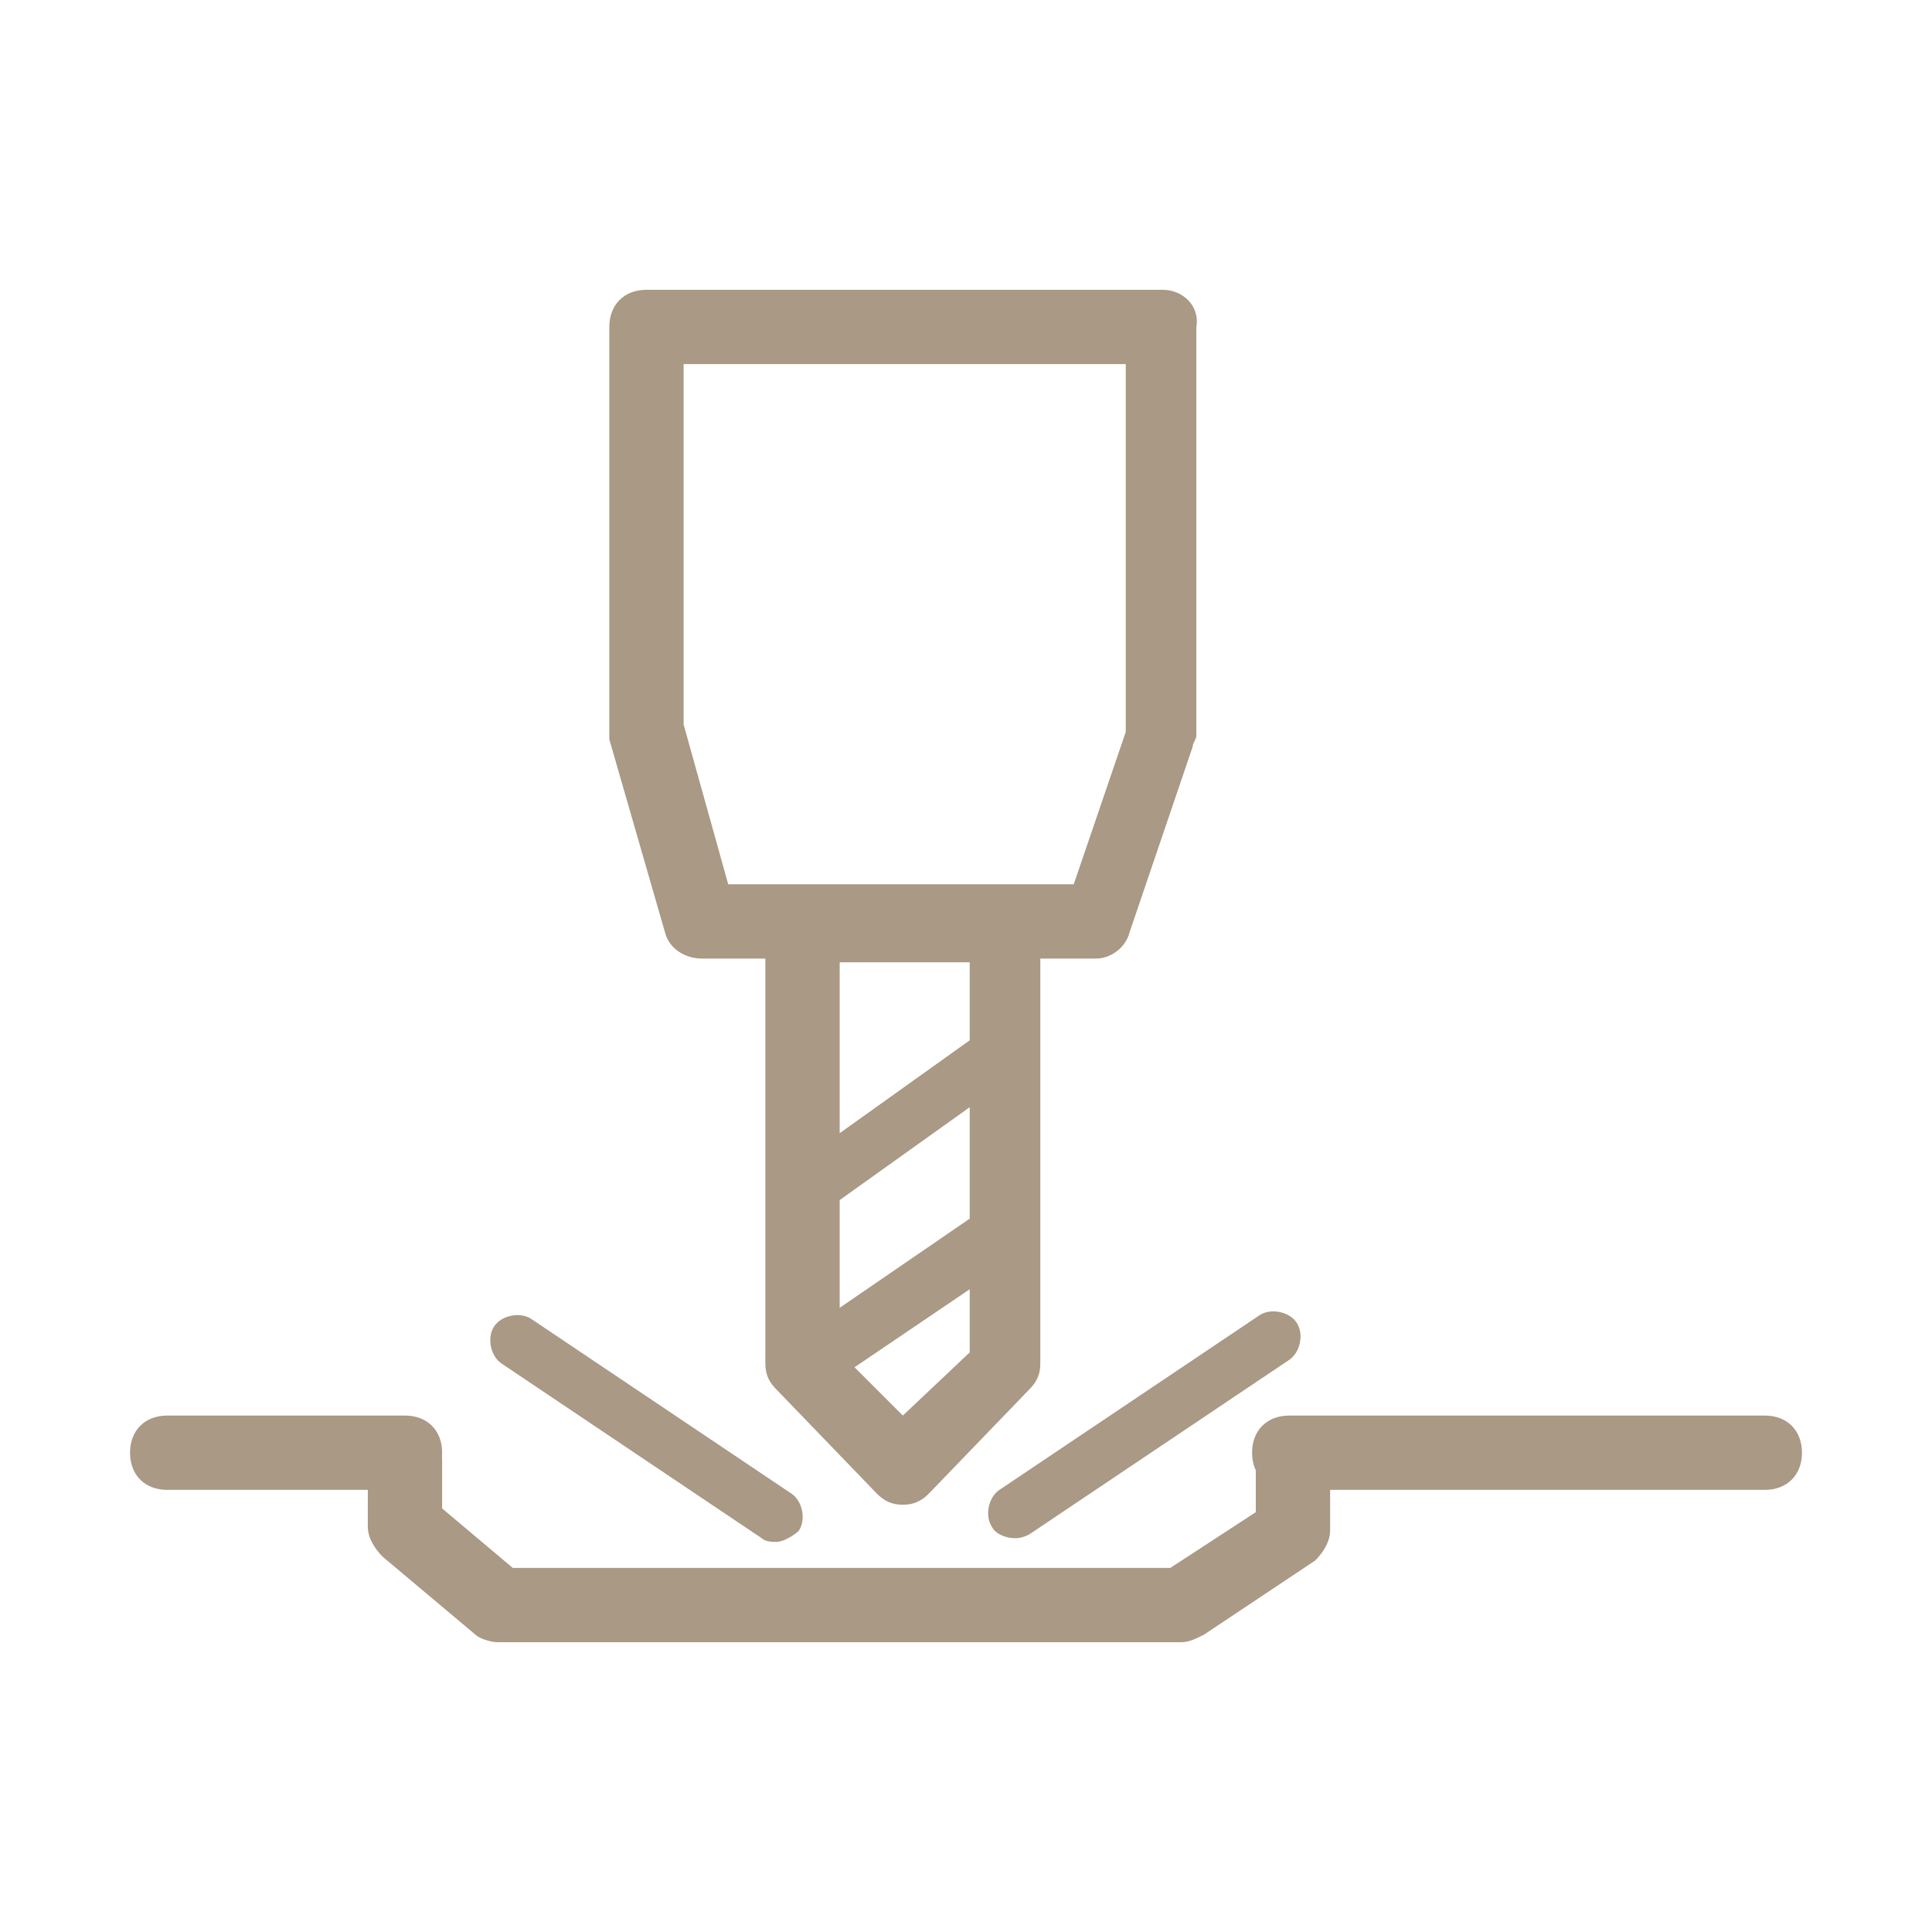
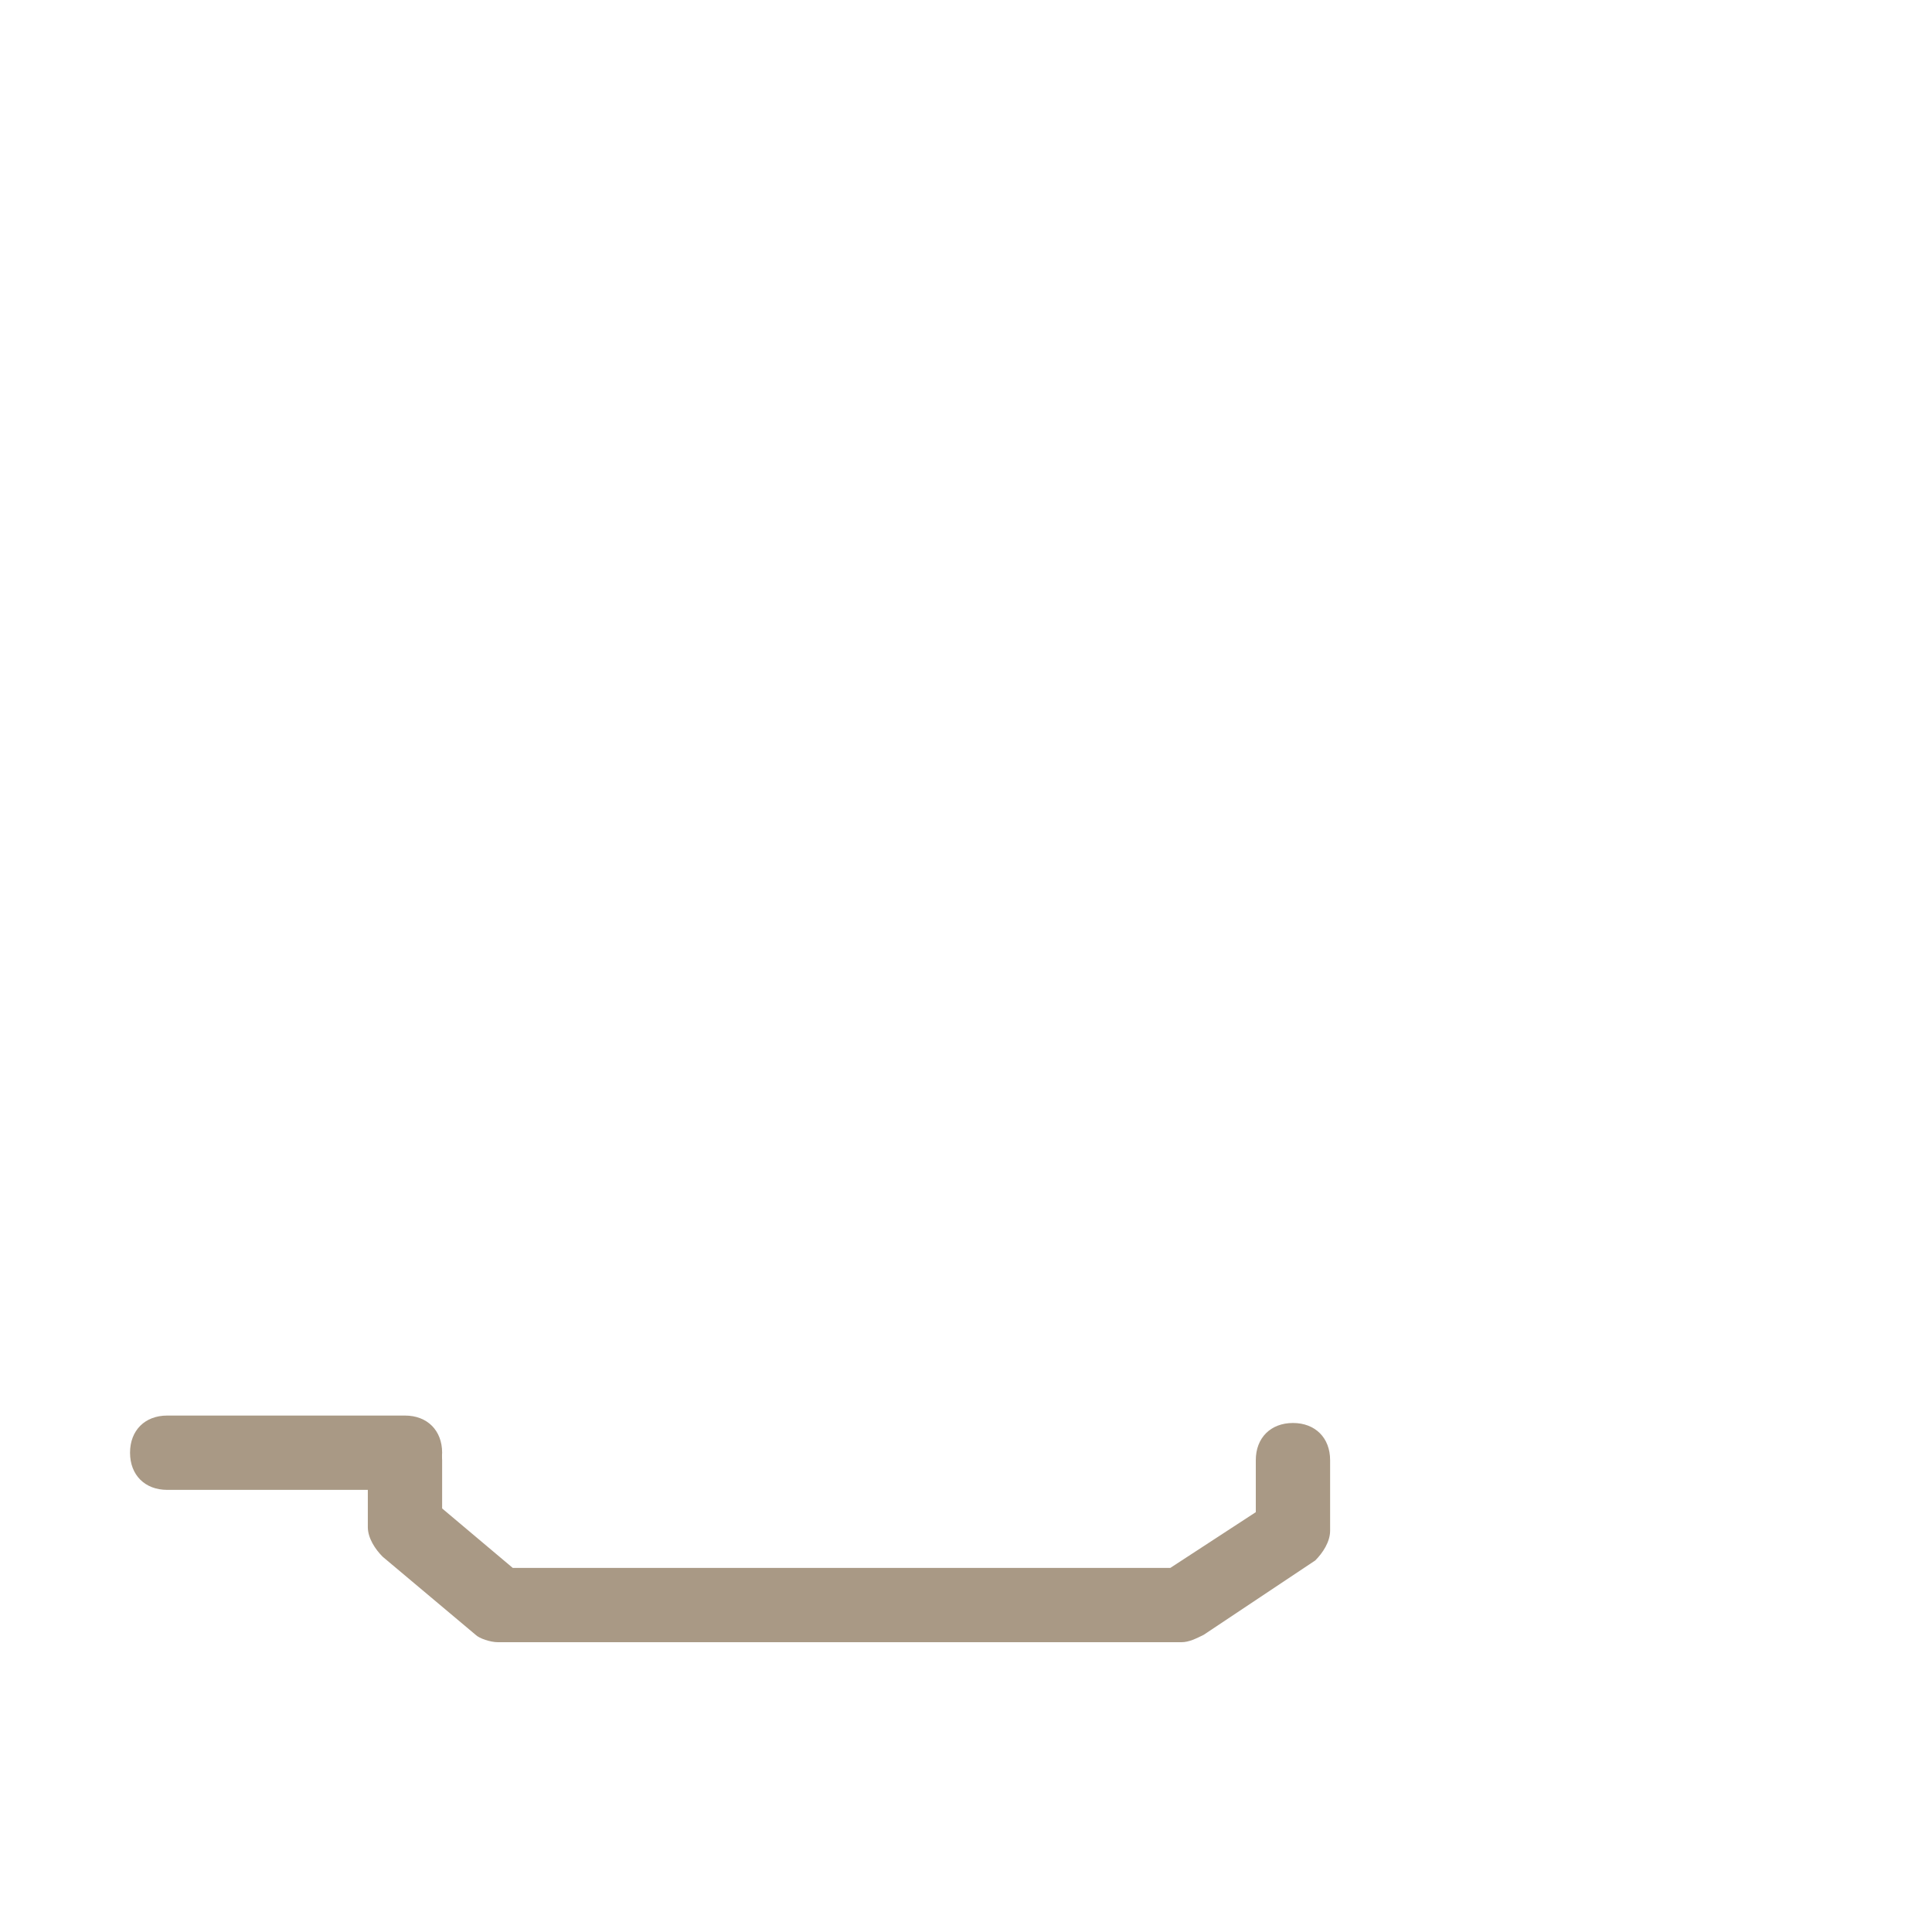
<svg xmlns="http://www.w3.org/2000/svg" version="1.1" id="Ebene_1" x="0px" y="0px" viewBox="0 0 52 52" style="enable-background:new 0 0 52 52;" xml:space="preserve">
  <style type="text/css"> .st0{fill:none;stroke:#A99985;stroke-width:2;stroke-linecap:round;stroke-linejoin:round;stroke-miterlimit:10;} .st1{fill:#A99985;} </style>
  <g>
    <path class="st0" d="M31,37.7" />
-     <path class="st0" d="M24.3,33.9" />
    <g>
      <path class="st1" d="M10.9,40.1H4.5c-0.6,0-1-0.4-1-1s0.4-1,1-1h6.4c0.6,0,1,0.4,1,1S11.4,40.1,10.9,40.1z" />
-       <path class="st1" d="M47.5,40.1H34.7c-0.6,0-1-0.4-1-1s0.4-1,1-1h12.8c0.6,0,1,0.4,1,1S48.1,40.1,47.5,40.1z" />
      <path class="st1" d="M31.8,44.2H13.4c-0.2,0-0.5-0.1-0.6-0.2l-2.5-2.1c-0.2-0.2-0.4-0.5-0.4-0.8v-1.8c0-0.6,0.4-1,1-1s1,0.4,1,1 v1.3l1.9,1.6h17.7l2.3-1.5v-1.4c0-0.6,0.4-1,1-1s1,0.4,1,1v1.9c0,0.3-0.2,0.6-0.4,0.8l-3,2C32.2,44.1,32,44.2,31.8,44.2z" />
    </g>
-     <path class="st1" d="M31.3,7.8H17.4c-0.6,0-1,0.4-1,1v10.8c0,0.1,0,0.2,0,0.3l1.5,5.2c0.1,0.4,0.5,0.7,1,0.7h1.7v10.9 c0,0.3,0.1,0.5,0.3,0.7l2.7,2.8c0.2,0.2,0.4,0.3,0.7,0.3s0.5-0.1,0.7-0.3l2.7-2.8c0.2-0.2,0.3-0.4,0.3-0.7V25.8h1.5 c0.4,0,0.8-0.3,0.9-0.7l1.7-5c0-0.1,0.1-0.2,0.1-0.3v-11C32.3,8.2,31.8,7.8,31.3,7.8z M26.1,32.8l-3.5,2.4v-2.9l3.5-2.5V32.8z M24.3,38.1L23,36.8l3.1-2.1v1.7L24.3,38.1z M26.1,28l-3.5,2.5v-4.6h3.5V28z M30.3,19.7l-1.4,4.1h-9.3l-1.2-4.3V9.8h11.9V19.7z" />
-     <path class="st1" d="M20.9,41.5c-0.1,0-0.3,0-0.4-0.1l-7-4.7c-0.3-0.2-0.4-0.7-0.2-1c0.2-0.3,0.7-0.4,1-0.2l7,4.7 c0.3,0.2,0.4,0.7,0.2,1C21.4,41.3,21.1,41.5,20.9,41.5z" />
-     <path class="st1" d="M27.3,41.4c-0.2,0-0.5-0.1-0.6-0.3c-0.2-0.3-0.1-0.8,0.2-1l7-4.7c0.3-0.2,0.8-0.1,1,0.2c0.2,0.3,0.1,0.8-0.2,1 l-7,4.7C27.5,41.4,27.4,41.4,27.3,41.4z" />
  </g>
</svg>